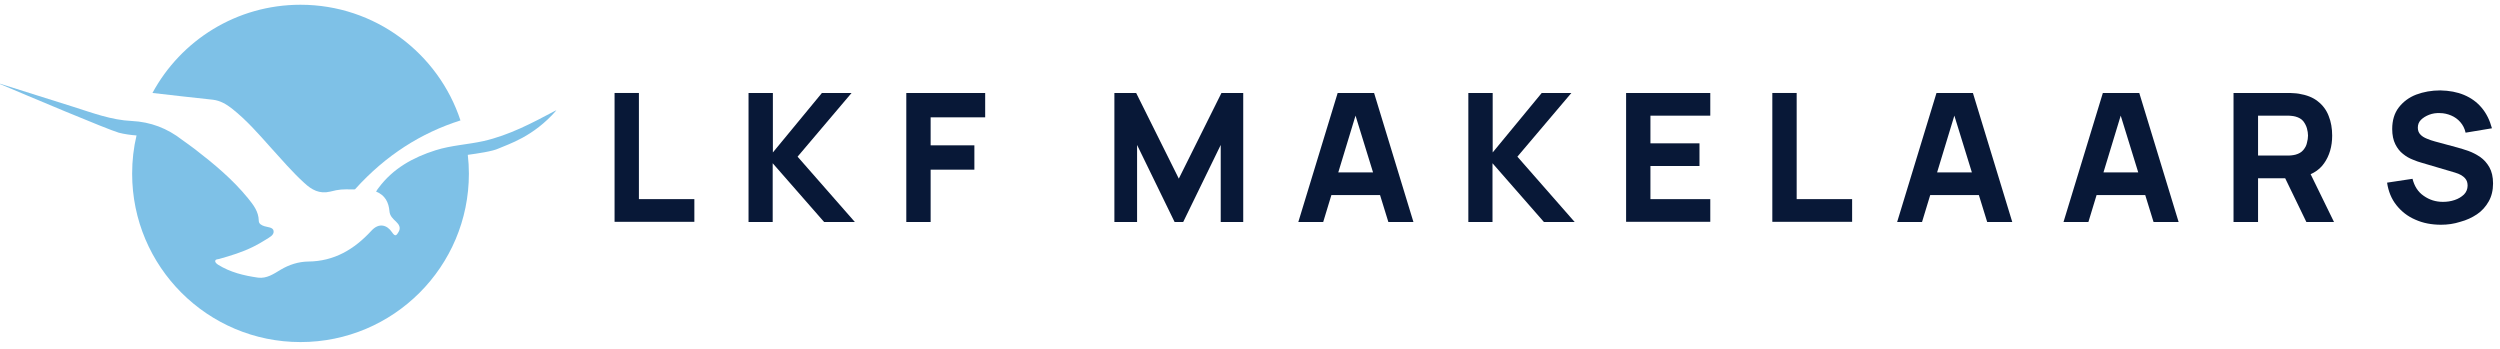
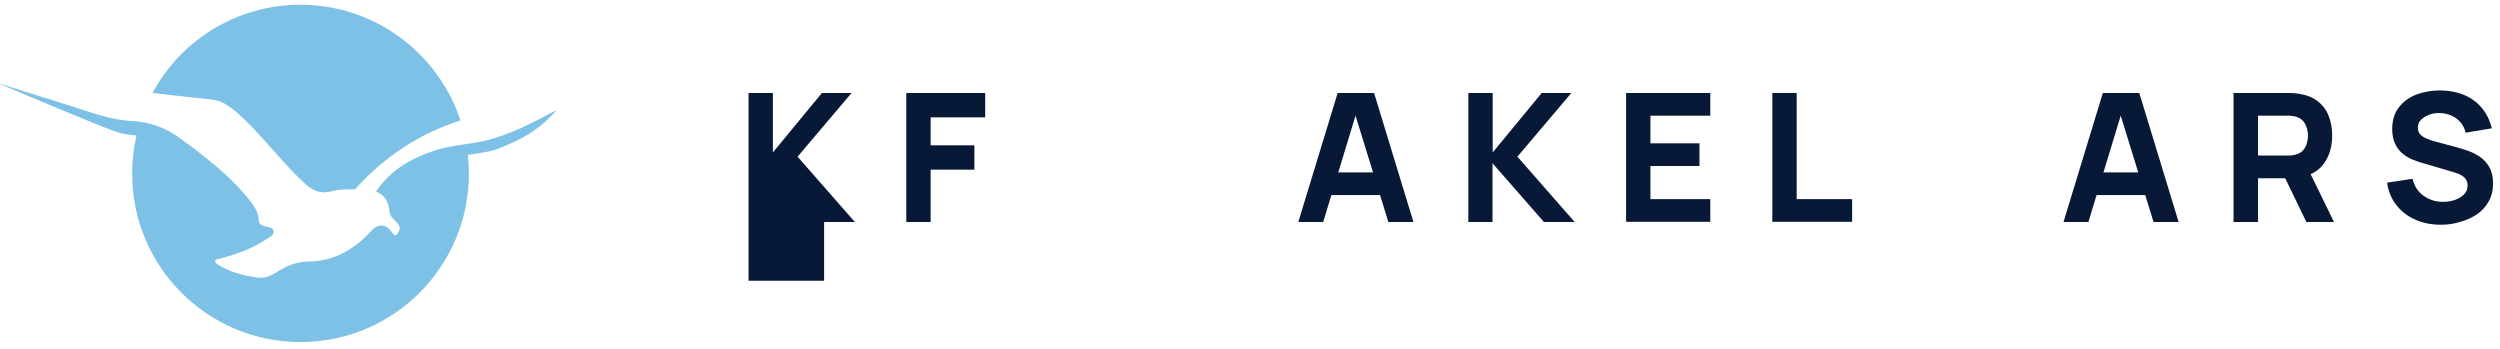
<svg xmlns="http://www.w3.org/2000/svg" version="1.1" id="Layer_1" x="0px" y="0px" viewBox="0 0 1366 190.5" style="enable-background:new 0 0 1366 190.5;" xml:space="preserve">
  <style type="text/css">
	.st0{fill:#7EC1E7;}
	.st1{fill:#356F9D;}
	.st2{fill:#081837;}
</style>
  <g>
    <path class="st0" d="M126.7,59.3c8,6.3,14.6,13.9,21.3,21.4c6,6.6,11.7,13.3,18.3,19.3c4,3.7,8.2,6.1,14.1,4.7   c5.1-1.3,6.7-1.3,12.2-1.2c0,0,1.5,0.1,1.5-0.2c16.8-18.6,36.1-30.7,57.5-37.5c-12.1-36.7-46.7-63.2-87.4-63.2   c-35,0-65.4,19.5-80.9,48.2c11,1.3,22.1,2.5,33.1,3.7C120.4,55,123.6,56.9,126.7,59.3z" />
    <path class="st0" d="M264.1,77.1c-8.6,1.9-17.6,2.3-26.1,5c-12.3,3.9-23.2,9.9-31.1,20.5c-0.5,0.6-0.9,1.2-1.4,2.1   c4.9,1.9,6.9,5.9,7.3,10.7c0.2,2.6,1.9,4.1,3.6,5.7c1.7,1.6,2.7,3.4,1.4,5.6c-1,1.6-1.7,3.1-3.6,0.2c-2.7-4-7.1-5.4-11.3-0.8   c-9.3,10.1-20.3,16.7-34.5,16.8c-5.4,0.1-10.4,1.7-15.1,4.5c-3.8,2.3-7.6,4.9-12.3,4.3c-7.7-1.1-15.2-2.9-21.9-7.1   c-0.7-0.5-1.6-1.2-1.5-2c0.1-1,1.3-0.9,2.1-1.1c6.4-1.8,12.7-3.7,18.7-6.7c2.4-1.2,4.7-2.5,6.9-3.9c1.8-1.2,4.5-2.3,4.2-4.7   c-0.3-2.1-3.2-2-5-2.6c-1.6-0.5-3.1-1.3-3.1-3c-0.1-5.1-3-8.7-5.9-12.3c-8.4-10.3-18.5-18.7-29-26.8c-2.3-1.8-4.7-3.4-7-5.1   c-8.1-6.3-17.2-9.8-27.5-10.3c-11.1-0.5-21.4-4.4-31.8-7.7c-14-4.4-28-8.8-41.9-13.2c0,0,0,0,0,0c17.7,7.5,60.1,25.4,66.6,27.3   c3,0.8,6.8,1.3,9.7,1.5c-1.6,6.7-2.4,13.7-2.4,20.9c0,50.8,41.2,92,92,92s92-41.2,92-92c0-3.5-0.2-6.9-0.6-10.3   c5.1-0.7,13.6-1.9,16.9-3.5c5.1-2.3,18.8-6.2,31.5-20.8c-0.2,0.1-0.5,0.1-0.6,0.2C290.8,67.2,278.2,73.9,264.1,77.1z M238.4,147.3   C238.4,147.3,238.4,147.3,238.4,147.3C238.4,147.3,238.4,147.3,238.4,147.3C238.4,147.3,238.4,147.3,238.4,147.3z" />
    <polygon class="st1" points="238.4,147.3 238.4,147.3 238.4,147.3  " />
  </g>
  <g>
-     <path class="st2" d="M335.8,121.3V50.8h13.3v58h30.3v12.4H335.8z" />
-     <path class="st2" d="M409,121.3V50.8h13.3v32.5l26.8-32.5h16.2l-29.5,34.8l31.3,35.7h-16.8l-28.1-32.1v32.1H409z" />
+     <path class="st2" d="M409,121.3V50.8h13.3v32.5l26.8-32.5h16.2l-29.5,34.8l31.3,35.7h-16.8v32.1H409z" />
    <path class="st2" d="M495.2,121.3V50.8h43.1v13.3h-29.8v15.3h23.9v13.3h-23.9v28.6H495.2z" />
-     <path class="st2" d="M608.9,121.3V50.8h11.9l23.3,46.8l23.3-46.8h11.9v70.5H667V79.2l-20.5,42.1h-4.7l-20.5-42.1v42.1H608.9z" />
    <path class="st2" d="M709.4,121.3l21.5-70.5h19.9l21.5,70.5h-13.7l-19.2-62.2h2.5l-18.9,62.2H709.4z M722.3,106.6V94.2h37.2v12.4   H722.3z" />
    <path class="st2" d="M802.3,121.3V50.8h13.3v32.5l26.8-32.5h16.2l-29.5,34.8l31.3,35.7h-16.8l-28.1-32.1v32.1H802.3z" />
    <path class="st2" d="M888.5,121.3V50.8h46v12.4h-32.7v15.1h26.8v12.4h-26.8v18.1h32.7v12.4H888.5z" />
    <path class="st2" d="M968.4,121.3V50.8h13.3v58h30.3v12.4H968.4z" />
-     <path class="st2" d="M1036.6,121.3l21.5-70.5h19.9l21.5,70.5h-13.7l-19.2-62.2h2.5l-18.9,62.2H1036.6z M1049.5,106.6V94.2h37.2   v12.4H1049.5z" />
    <path class="st2" d="M1127.5,121.3l21.5-70.5h19.9l21.5,70.5h-13.7l-19.2-62.2h2.5l-18.9,62.2H1127.5z M1140.5,106.6V94.2h37.2   v12.4H1140.5z" />
    <path class="st2" d="M1220.4,121.3V50.8h29.8c0.7,0,1.6,0,2.8,0.1c1.2,0,2.2,0.2,3.1,0.3c4.2,0.7,7.7,2,10.4,4.2   c2.7,2.1,4.7,4.8,5.9,8c1.3,3.2,1.9,6.8,1.9,10.7c0,5.9-1.5,11-4.4,15.1c-2.9,4.2-7.5,6.8-13.8,7.8l-5.9,0.4h-16.4v23.9H1220.4z    M1233.8,85h15.9c0.7,0,1.4,0,2.3-0.1c0.8-0.1,1.6-0.2,2.3-0.4c1.8-0.5,3.2-1.3,4.2-2.5c1-1.2,1.7-2.4,2-3.9c0.4-1.4,0.6-2.8,0.6-4   s-0.2-2.6-0.6-4s-1.1-2.7-2-3.9c-1-1.2-2.4-2-4.2-2.5c-0.7-0.2-1.4-0.3-2.3-0.4c-0.8-0.1-1.6-0.1-2.3-0.1h-15.9V85z M1260.2,121.3   l-13.9-28.7L1260,90l15.3,31.3H1260.2z" />
    <path class="st2" d="M1333.8,122.8c-5.2,0-9.9-0.9-14.1-2.8c-4.2-1.8-7.6-4.5-10.3-7.9c-2.7-3.4-4.4-7.5-5.1-12.3l13.9-2.1   c1,4,3,7.2,6.1,9.3c3.1,2.2,6.6,3.3,10.5,3.3c2.2,0,4.3-0.3,6.4-1c2.1-0.7,3.7-1.7,5.1-3c1.3-1.3,2-3,2-4.9c0-0.7-0.1-1.4-0.3-2.1   c-0.2-0.7-0.6-1.3-1.1-1.9c-0.5-0.6-1.2-1.1-2.1-1.7c-0.9-0.5-2-1-3.4-1.4l-18.3-5.4c-1.4-0.4-3-0.9-4.8-1.7   c-1.8-0.7-3.6-1.7-5.3-3.1c-1.7-1.3-3.1-3.1-4.2-5.3c-1.1-2.2-1.7-5-1.7-8.3c0-4.7,1.2-8.7,3.6-11.8c2.4-3.1,5.6-5.5,9.5-7   c4-1.5,8.4-2.3,13.2-2.3c4.9,0.1,9.2,0.9,13,2.5c3.8,1.6,7,3.9,9.6,7c2.6,3.1,4.4,6.8,5.6,11.2l-14.4,2.4c-0.5-2.3-1.5-4.2-2.9-5.8   c-1.4-1.6-3.1-2.8-5-3.6c-1.9-0.8-4-1.3-6.1-1.3c-2.1-0.1-4.1,0.2-5.9,0.9s-3.3,1.6-4.5,2.8c-1.2,1.2-1.7,2.6-1.7,4.3   c0,1.5,0.5,2.8,1.4,3.7c0.9,1,2.1,1.7,3.6,2.3c1.4,0.6,2.9,1.1,4.4,1.5l12.2,3.3c1.8,0.5,3.8,1.1,6.1,1.9c2.2,0.8,4.3,1.9,6.4,3.3   c2,1.4,3.7,3.3,5,5.6s2,5.3,2,8.8c0,3.8-0.8,7.1-2.4,9.9c-1.6,2.8-3.7,5.2-6.4,7c-2.7,1.8-5.7,3.2-9.1,4.1   C1340.9,122.3,1337.4,122.8,1333.8,122.8z" />
  </g>
</svg>